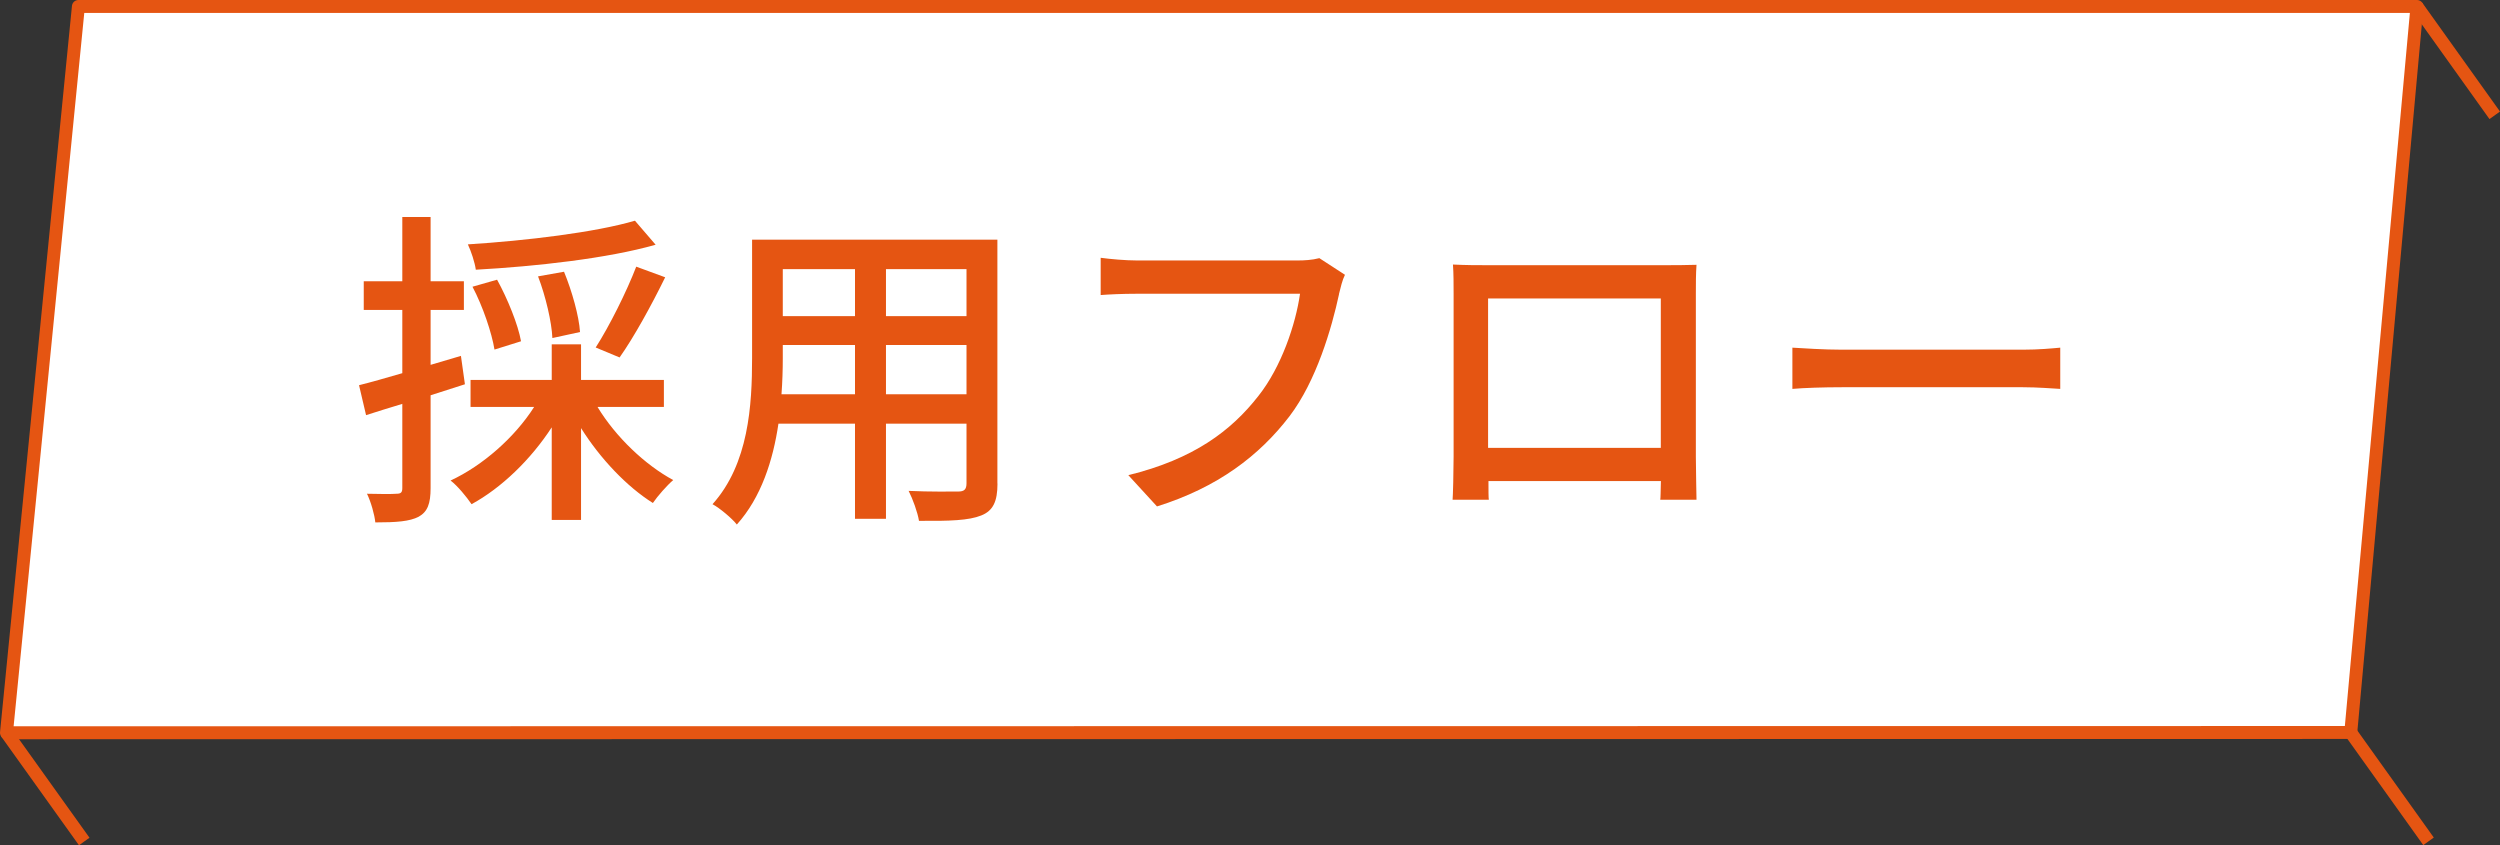
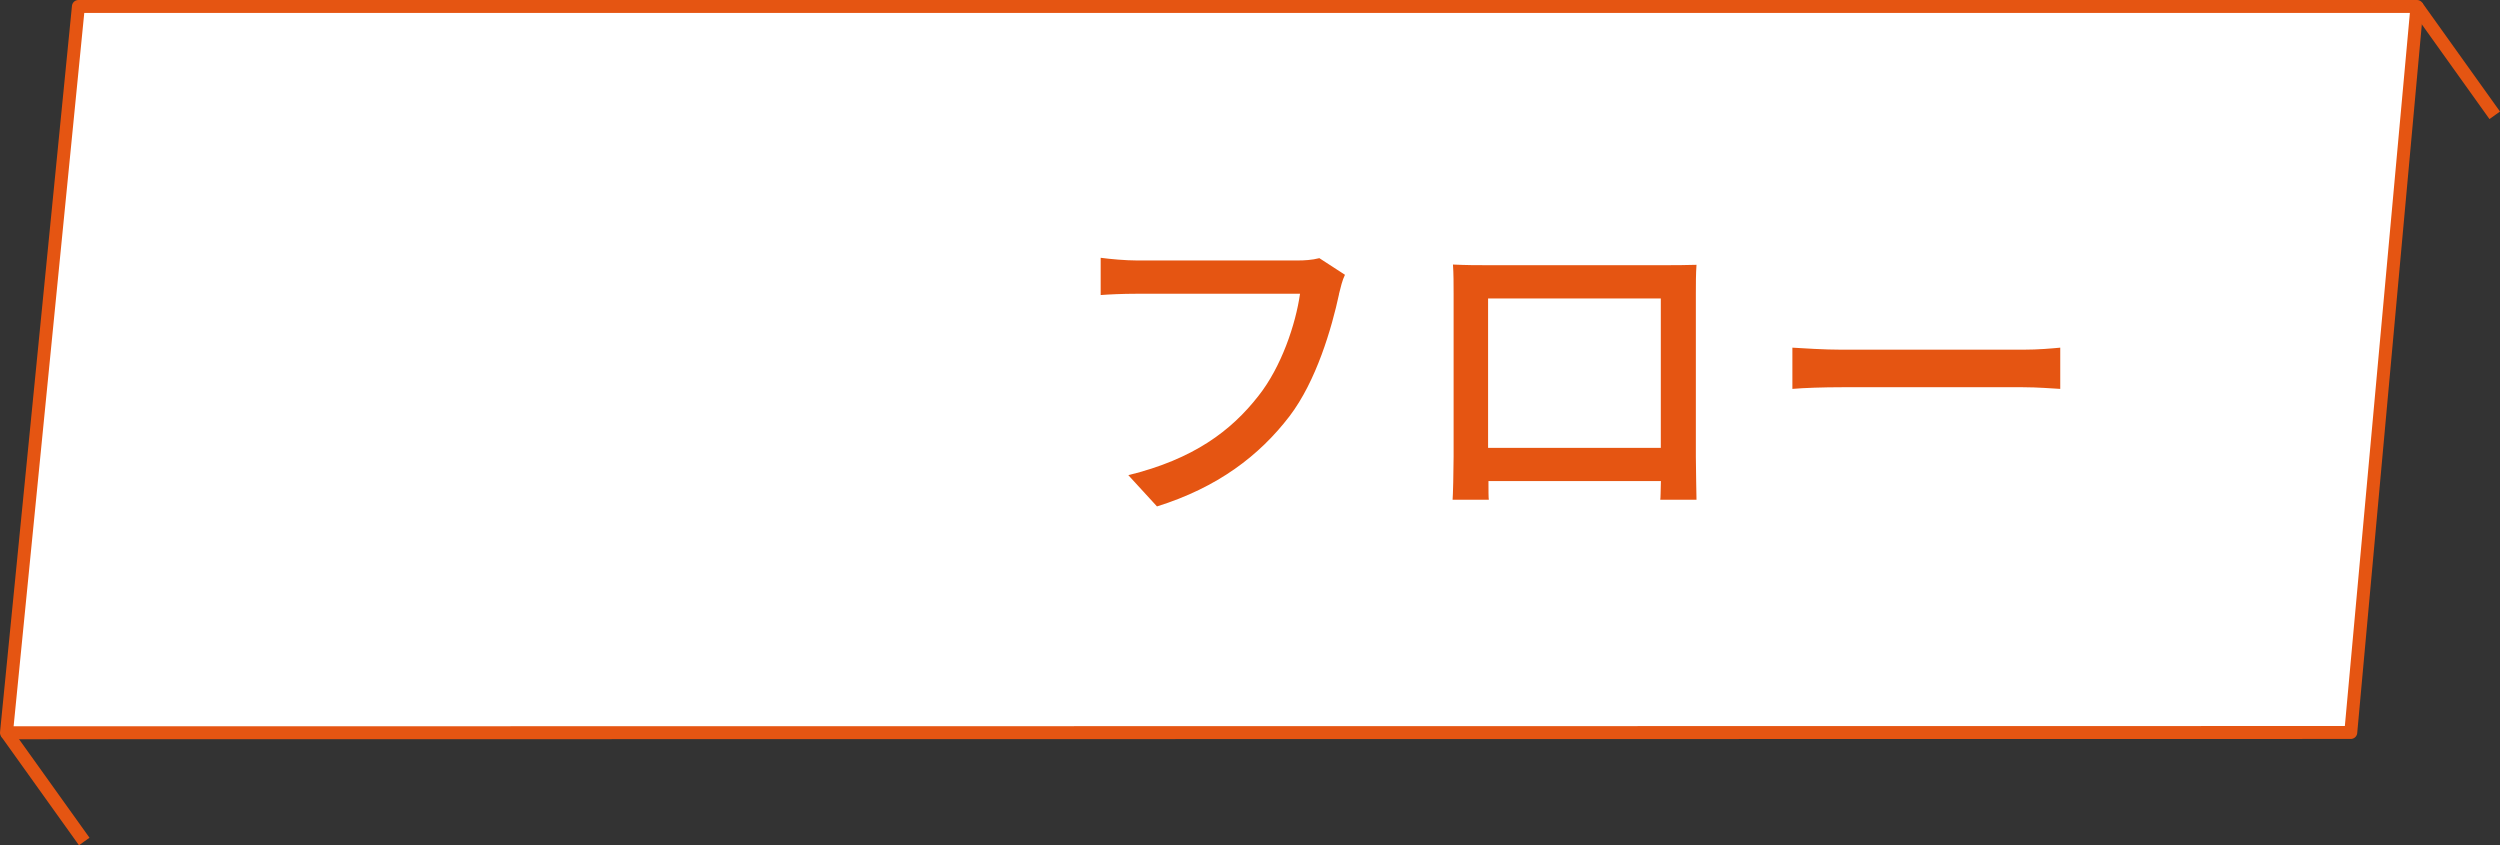
<svg xmlns="http://www.w3.org/2000/svg" id="_レイヤー_2" viewBox="0 0 270.38 91.42">
  <rect x="0" y="0" width="270.38" height="91.42" fill="#333333" stroke="none" />
  <defs>
    <style>.cls-1{stroke-miterlimit:10;}.cls-1,.cls-2{fill:#fff;stroke:#e55512;stroke-width:1.4px;}.cls-2{stroke-linecap:round;stroke-linejoin:round;}.cls-3{fill:#e55512;stroke-width:0px;}</style>
  </defs>
  <g id="_レイヤー_1-2">
    <polygon class="cls-2" points="254.24 79.22 261.4 .7 8.48 .7 .7 79.25 254.24 79.22" />
    <line class="cls-1" x1=".7" y1="79.25" x2="9.11" y2="91.01" />
    <line class="cls-1" x1="261.4" y1=".7" x2="269.81" y2="12.47" />
-     <line class="cls-1" x1="254.24" y1="79.22" x2="262.65" y2="90.99" />
-     <path class="cls-3" d="m50.28,41.56c-1.22.4-2.48.79-3.71,1.19v10.04c0,1.66-.32,2.56-1.3,3.1-.97.5-2.38.61-4.68.61-.07-.79-.47-2.23-.9-3.1,1.44.04,2.77.04,3.17,0,.47,0,.65-.11.65-.61v-9.11c-1.4.43-2.74.83-3.92,1.22l-.76-3.24c1.3-.32,2.92-.79,4.68-1.3v-6.84h-4.17v-3.1h4.17v-6.95h3.06v6.95h3.6v3.1h-3.6v5.94l3.28-.97.43,3.06Zm14.36,2.48c1.94,3.2,5.11,6.23,8.17,7.88-.68.58-1.69,1.73-2.2,2.48-2.81-1.76-5.69-4.79-7.77-8.1v9.93h-3.17v-10.01c-2.27,3.49-5.44,6.55-8.67,8.31-.54-.79-1.51-1.98-2.27-2.56,3.49-1.62,6.95-4.68,9.04-7.96h-6.88v-2.92h8.78v-3.85h3.17v3.85h8.96v2.92h-7.16Zm6.26-17.57c-5.18,1.48-12.92,2.34-19.44,2.7-.11-.79-.5-1.98-.86-2.74,6.33-.4,13.79-1.3,18.07-2.56l2.23,2.59Zm-17.42,11.34c-.29-1.8-1.26-4.68-2.38-6.8l2.66-.76c1.15,2.09,2.27,4.86,2.59,6.66l-2.88.9Zm6.26-1.26c-.07-1.69-.72-4.5-1.55-6.66l2.81-.5c.86,2.09,1.62,4.79,1.73,6.52l-2.99.65Zm4.68,1.04c1.48-2.3,3.35-6.05,4.39-8.75l3.13,1.15c-1.48,3.02-3.38,6.48-4.93,8.67l-2.59-1.08Z" />
-     <path class="cls-3" d="m107.88,52.29c0,1.94-.47,2.95-1.76,3.46-1.33.54-3.42.61-6.73.58-.14-.9-.68-2.38-1.12-3.24,2.3.11,4.68.07,5.36.07.65,0,.9-.22.9-.9v-6.44h-8.71v10.29h-3.35v-10.29h-8.28c-.58,3.96-1.87,7.99-4.5,10.91-.5-.65-1.87-1.8-2.63-2.2,3.92-4.36,4.28-10.73,4.28-15.8v-12.81h26.53v26.38Zm-15.41-9.65v-5.33h-7.81v1.44c0,1.22-.04,2.56-.14,3.89h7.96Zm-7.81-13.53v5.08h7.81v-5.08h-7.81Zm19.87,0h-8.71v5.08h8.71v-5.08Zm0,13.53v-5.33h-8.71v5.33h8.71Z" />
    <path class="cls-3" d="m144.82,31.81c-.79,3.67-2.45,9.39-5.36,13.21-3.28,4.28-7.78,7.7-14.33,9.75l-3.1-3.38c7.05-1.73,11.12-4.79,14.07-8.57,2.48-3.13,4.03-7.74,4.5-11.05h-17.67c-1.55,0-2.99.07-3.89.14v-4.03c1.01.14,2.7.29,3.89.29h17.46c.61,0,1.51-.04,2.3-.25l2.77,1.8c-.29.58-.47,1.37-.65,2.09Z" />
    <path class="cls-3" d="m160.62,28.68h19.55c.83,0,2.12,0,3.31-.04-.07.97-.07,2.09-.07,3.1v17.67c0,1.26.07,4.36.07,4.64h-3.92c.04-.18.04-1.01.07-2.02h-18.65c0,.97,0,1.84.04,2.02h-3.92c.04-.32.11-3.2.11-4.64v-17.67c0-.94,0-2.2-.07-3.13,1.44.07,2.59.07,3.49.07Zm.32,19.76h18.68v-16.16h-18.68v16.16Z" />
    <path class="cls-3" d="m199.21,37.82h19.58c1.73,0,3.13-.14,4.03-.22v4.46c-.79-.04-2.45-.18-4.03-.18h-19.58c-1.98,0-4.14.07-5.36.18v-4.46c1.19.07,3.42.22,5.36.22Z" />
  </g>
</svg>